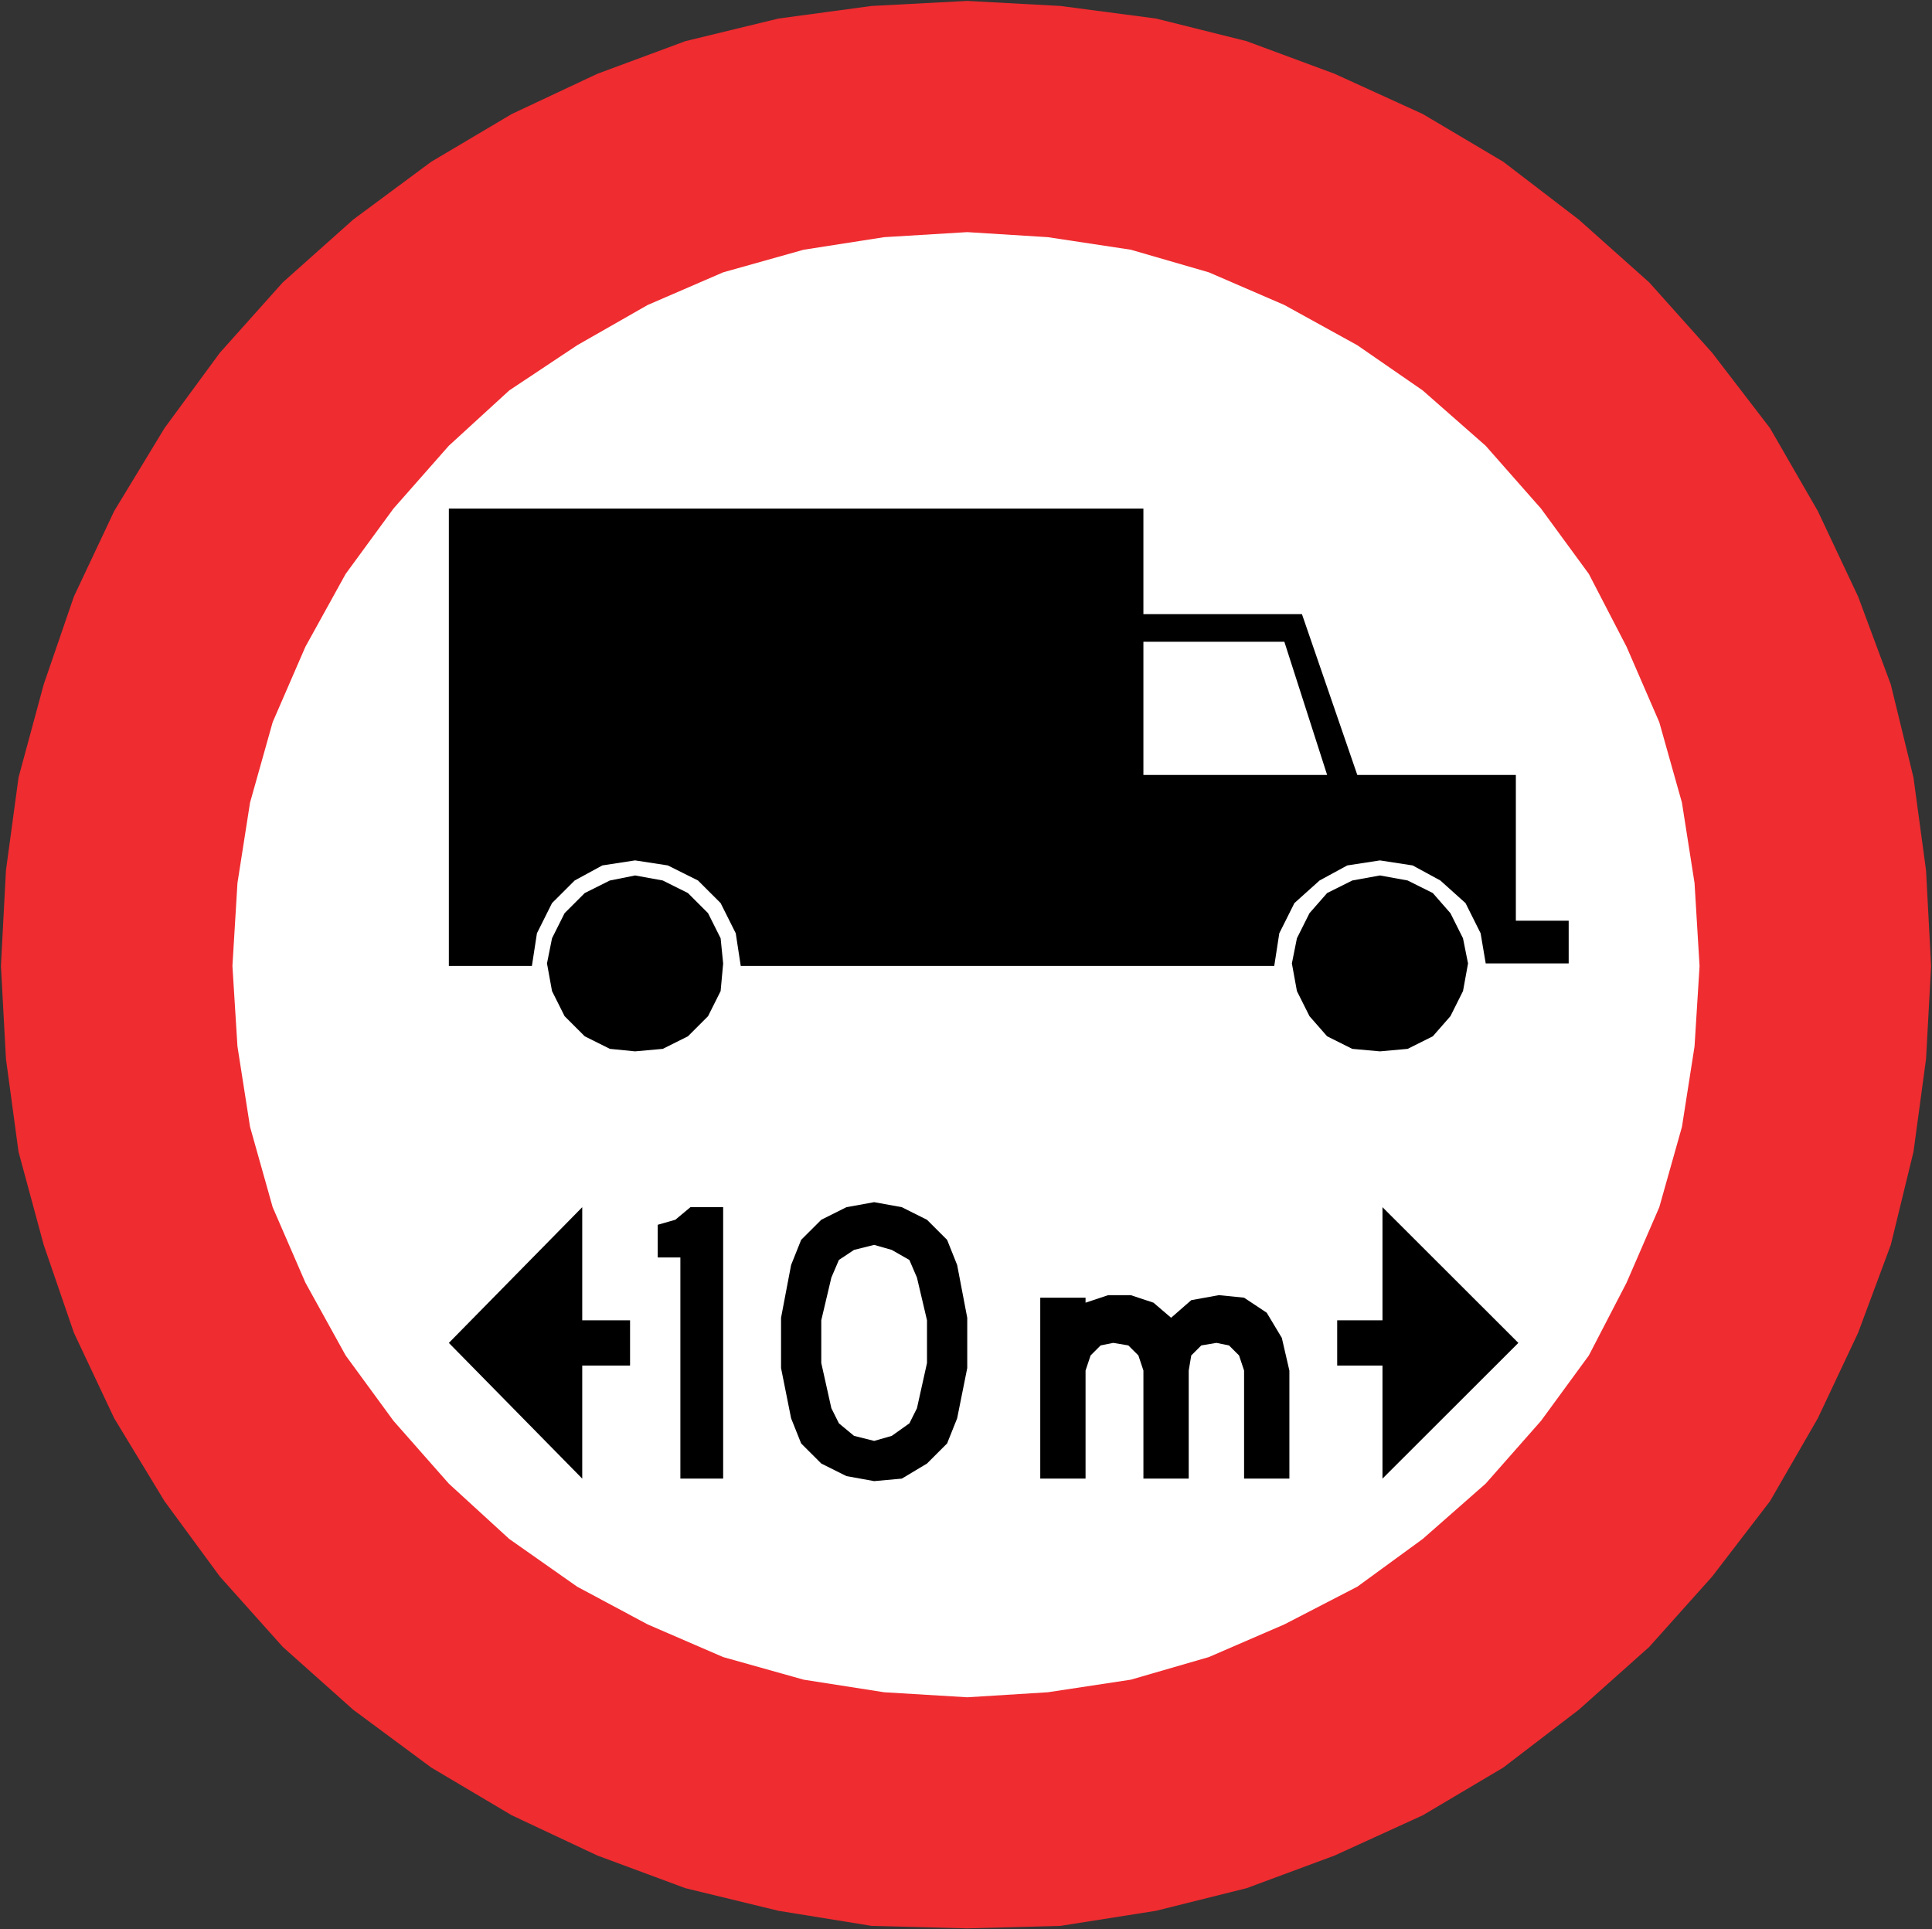
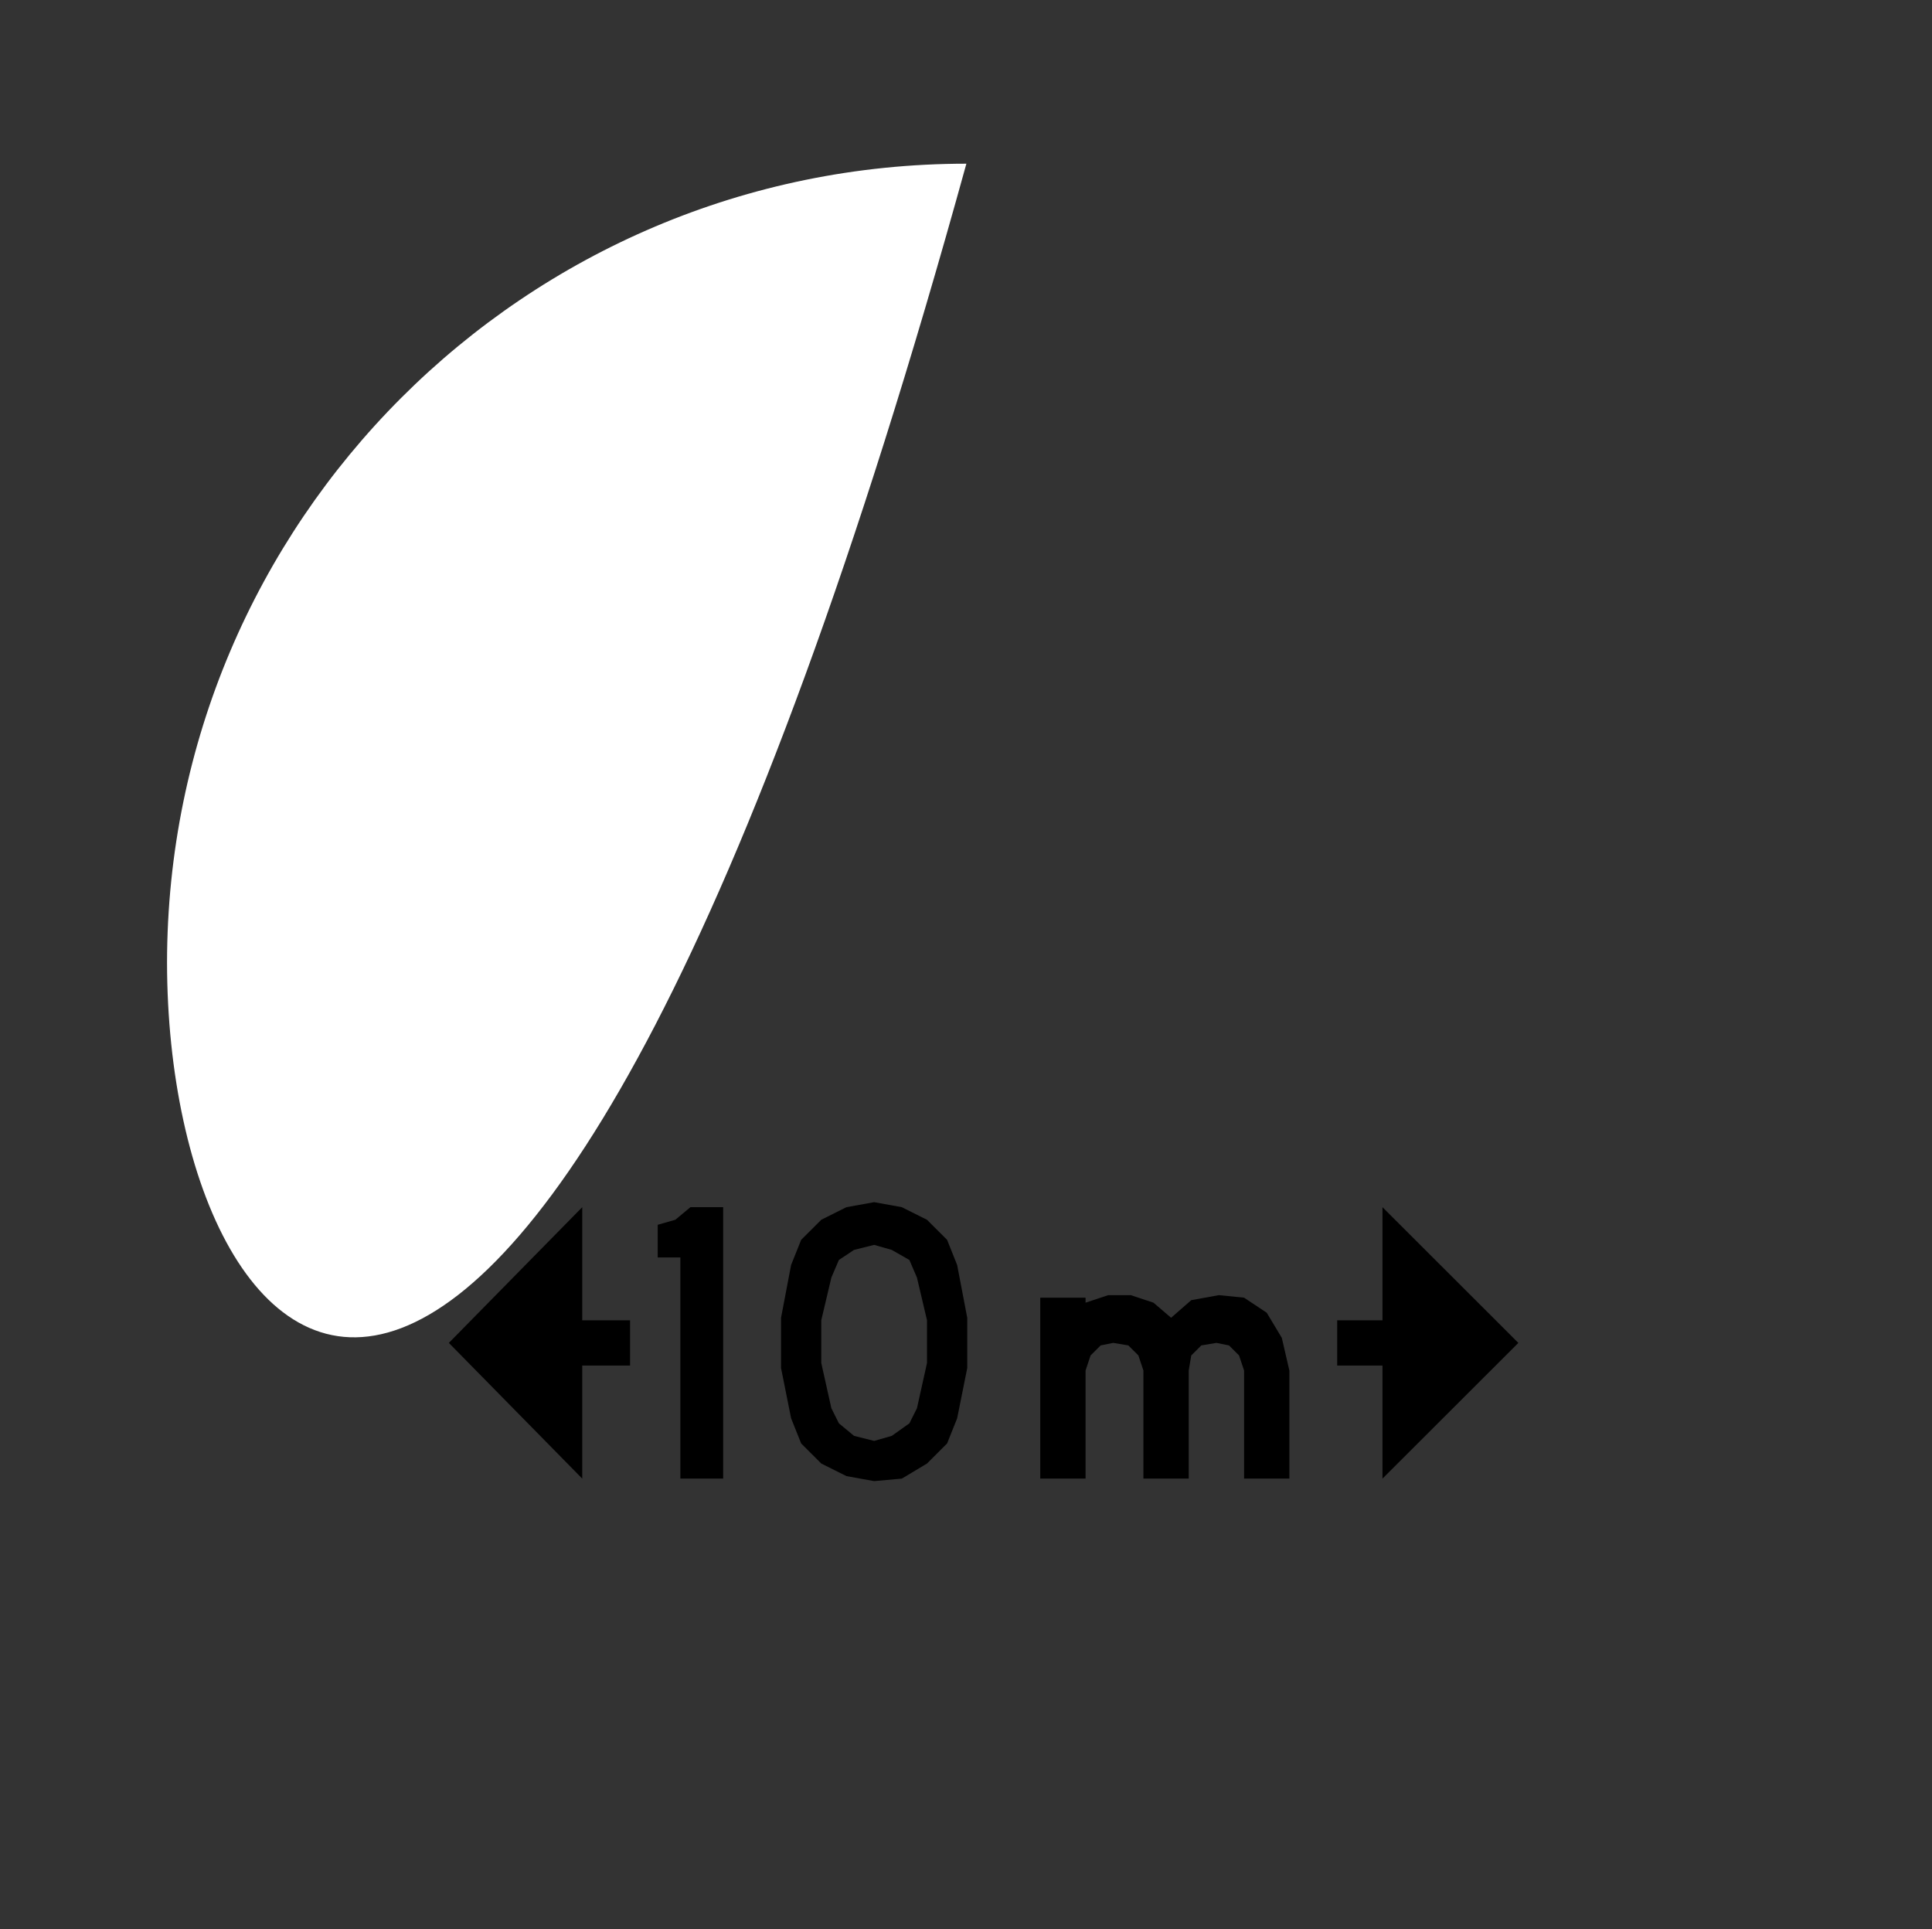
<svg xmlns="http://www.w3.org/2000/svg" xmlns:ns1="http://www.inkscape.org/namespaces/inkscape" xmlns:ns2="http://sodipodi.sourceforge.net/DTD/sodipodi-0.dtd" version="1.1" width="105.175" height="105.026" id="svg2" xml:space="preserve" ns1:version="0.48.2 r9819" ns2:docname="Chile RR-7.svg">
  <rect width="100%" height="100%" fill="#333333" stroke="none" />
  <defs id="defs20" />
-   <path d="m 52.608,8.911 c 24.005,0 43.473,19.476 43.473,43.49 0,24.035 -19.468,43.511 -43.473,43.532 C 28.582,95.912 9.114,76.436 9.093,52.401 9.114,28.387 28.582,8.911 52.608,8.911" ns1:connector-curvature="0" id="path18" style="fill:#ffffff;fill-opacity:1" />
+   <path d="m 52.608,8.911 C 28.582,95.912 9.114,76.436 9.093,52.401 9.114,28.387 28.582,8.911 52.608,8.911" ns1:connector-curvature="0" id="path18" style="fill:#ffffff;fill-opacity:1" />
  <path d="M 70.191,74.606 69.78,72.828 68.959,71.46 67.725,70.64 l -1.37,-0.138 -1.506,0.274 -1.096,0.958 -0.959,-0.821 -1.234,-0.41 -1.232,0 -1.232,0.41 0,-0.273 -2.466,0 0,9.849 2.466,0 0,-5.883 0.274,-0.821 0.547,-0.546 0.685,-0.138 0.823,0.138 0.547,0.546 0.274,0.821 0,5.883 2.466,0 0,-5.883 0.138,-0.821 0.547,-0.546 0.823,-0.138 0.685,0.138 0.547,0.546 0.274,0.821 0,5.883 2.466,0 0,-5.883 z m -27.125,-5.745 -0.547,2.873 0,2.736 0.547,2.735 0.547,1.369 1.096,1.095 1.37,0.684 1.508,0.273 1.506,-0.136 1.37,-0.82 1.096,-1.095 0.547,-1.369 0.549,-2.735 0,-2.736 -0.549,-2.873 -0.547,-1.369 -1.096,-1.094 -1.37,-0.685 -1.506,-0.273 -1.508,0.273 -1.37,0.685 -1.096,1.094 -0.547,1.369 z m 32.194,-3.147 7.397,7.388 -7.397,7.388 0,-6.156 -2.466,0 0,-2.462 2.466,0 0,-6.156 z m -43.564,0 -7.261,7.388 7.261,7.388 0,-6.156 2.603,0 0,-2.462 -2.603,0 0,-6.156 z m 5.343,2.736 -1.234,0 0,-1.778 0.96,-0.274 0.821,-0.685 1.781,0 0,14.775 -2.329,0 0,-12.039 z m 8.22,8.209 0.41,0.821 0.823,0.682 1.096,0.275 0.959,-0.275 0.959,-0.682 0.411,-0.821 0.547,-2.462 0,-2.326 -0.547,-2.325 L 49.505,68.588 48.546,68.04 47.587,67.766 46.491,68.04 l -0.823,0.547 -0.41,0.958 -0.549,2.325 0,2.326 0.549,2.462" style="fill:#000000;fill-opacity:1;fill-rule:evenodd;stroke:none" id="path6551" ns1:connector-curvature="0" />
-   <path d="m 80.88,52.444 -0.278,-1.641 -0.821,-1.641 -1.37,-1.231 -1.508,-0.82 -1.781,-0.274 -1.78,0.274 -1.508,0.82 -1.37,1.231 -0.821,1.641 -0.275,1.779 -29.043,0 L 40.053,50.803 39.23,49.161 37.998,47.93 36.354,47.11 34.572,46.836 32.791,47.11 31.285,47.93 30.051,49.161 29.23,50.803 l -0.274,1.779 -4.521,0 0,-24.896 37.81,0 0,5.745 8.631,0 3.014,8.755 8.631,0 0,7.934 2.876,0 0,2.326 -4.521,0 4.521,0 L 80.88,52.444 z M 72.246,42.185 l -10.001,0 0,-7.251 7.673,0 2.329,7.251 z M 39.367,52.445 39.23,51.076 38.545,49.709 37.45,48.614 36.08,47.93 l -1.508,-0.274 -1.37,0.274 -1.37,0.684 -1.096,1.095 -0.685,1.367 -0.274,1.369 0.274,1.505 0.685,1.367 1.096,1.095 1.37,0.684 1.37,0.136 1.508,-0.136 1.37,-0.684 1.095,-1.095 0.685,-1.367 0.138,-1.505 z m 40.55,0 -0.274,-1.369 -0.685,-1.367 L 78,48.614 76.63,47.93 75.123,47.656 73.616,47.93 l -1.37,0.684 -0.959,1.095 -0.685,1.367 -0.274,1.369 0.274,1.505 0.685,1.367 0.959,1.095 1.37,0.684 1.506,0.136 1.508,-0.136 1.37,-0.684 0.959,-1.095 0.685,-1.367 0.274,-1.505" style="fill:#000000;fill-opacity:1;fill-rule:evenodd;stroke:none" id="path6553" ns1:connector-curvature="0" />
-   <path d="M 92.521,52.581 92.248,48.068 91.562,43.69 l -1.234,-4.378 -1.78,-4.104 -2.055,-3.967 -2.603,-3.556 -3.015,-3.421 -3.424,-3.01 L 73.89,18.793 69.918,16.602 65.808,14.825 61.56,13.594 57.04,12.91 52.656,12.636 48.135,12.91 43.751,13.594 39.367,14.825 l -4.11,1.778 -3.836,2.19 -3.699,2.461 -3.288,3.01 -3.014,3.421 -2.603,3.556 -2.192,3.967 -1.781,4.104 -1.232,4.378 -0.685,4.378 -0.274,4.514 0.274,4.379 0.685,4.378 1.232,4.376 1.781,4.105 2.192,3.966 2.603,3.558 3.014,3.42 3.288,3.01 3.699,2.599 3.836,2.053 4.11,1.778 4.384,1.231 4.384,0.685 4.521,0.273 4.384,-0.273 4.52,-0.685 4.247,-1.231 4.11,-1.778 3.973,-2.053 3.562,-2.599 3.424,-3.01 3.015,-3.42 2.603,-3.558 2.055,-3.966 1.78,-4.105 1.234,-4.376 0.685,-4.378 0.274,-4.379 z m 12.604,0 -0.274,-5.199 -0.685,-5.061 -1.234,-5.061 -1.78,-4.787 -2.192,-4.651 -2.603,-4.515 -3.151,-4.104 -3.425,-3.83 L 85.945,11.953 81.836,8.805 77.453,6.206 72.657,4.018 67.862,2.24 62.93,1.009 57.725,0.324 52.656,0.05 47.45,0.324 42.381,1.009 37.312,2.24 32.517,4.018 27.86,6.206 23.476,8.805 l -4.247,3.147 -3.835,3.42 -3.425,3.83 -3.014,4.104 -2.74,4.515 -2.192,4.651 -1.644,4.787 -1.37,5.061 -0.685,5.061 -0.274,5.199 0.274,5.061 0.685,5.062 1.37,5.061 1.644,4.787 2.192,4.651 2.74,4.515 3.014,4.104 3.425,3.83 3.835,3.421 4.247,3.146 4.384,2.599 4.657,2.189 4.795,1.779 5.069,1.231 5.069,0.821 5.206,0.136 5.069,-0.136 5.205,-0.821 4.933,-1.231 4.795,-1.779 4.795,-2.189 4.384,-2.599 4.109,-3.146 3.836,-3.421 3.425,-3.83 3.151,-4.104 2.603,-4.515 2.192,-4.651 1.78,-4.787 1.234,-5.061 0.685,-5.062 0.274,-5.061" style="fill:#ef2c30;fill-opacity:1;fill-rule:evenodd;stroke:none" id="path6555" ns1:connector-curvature="0" />
</svg>